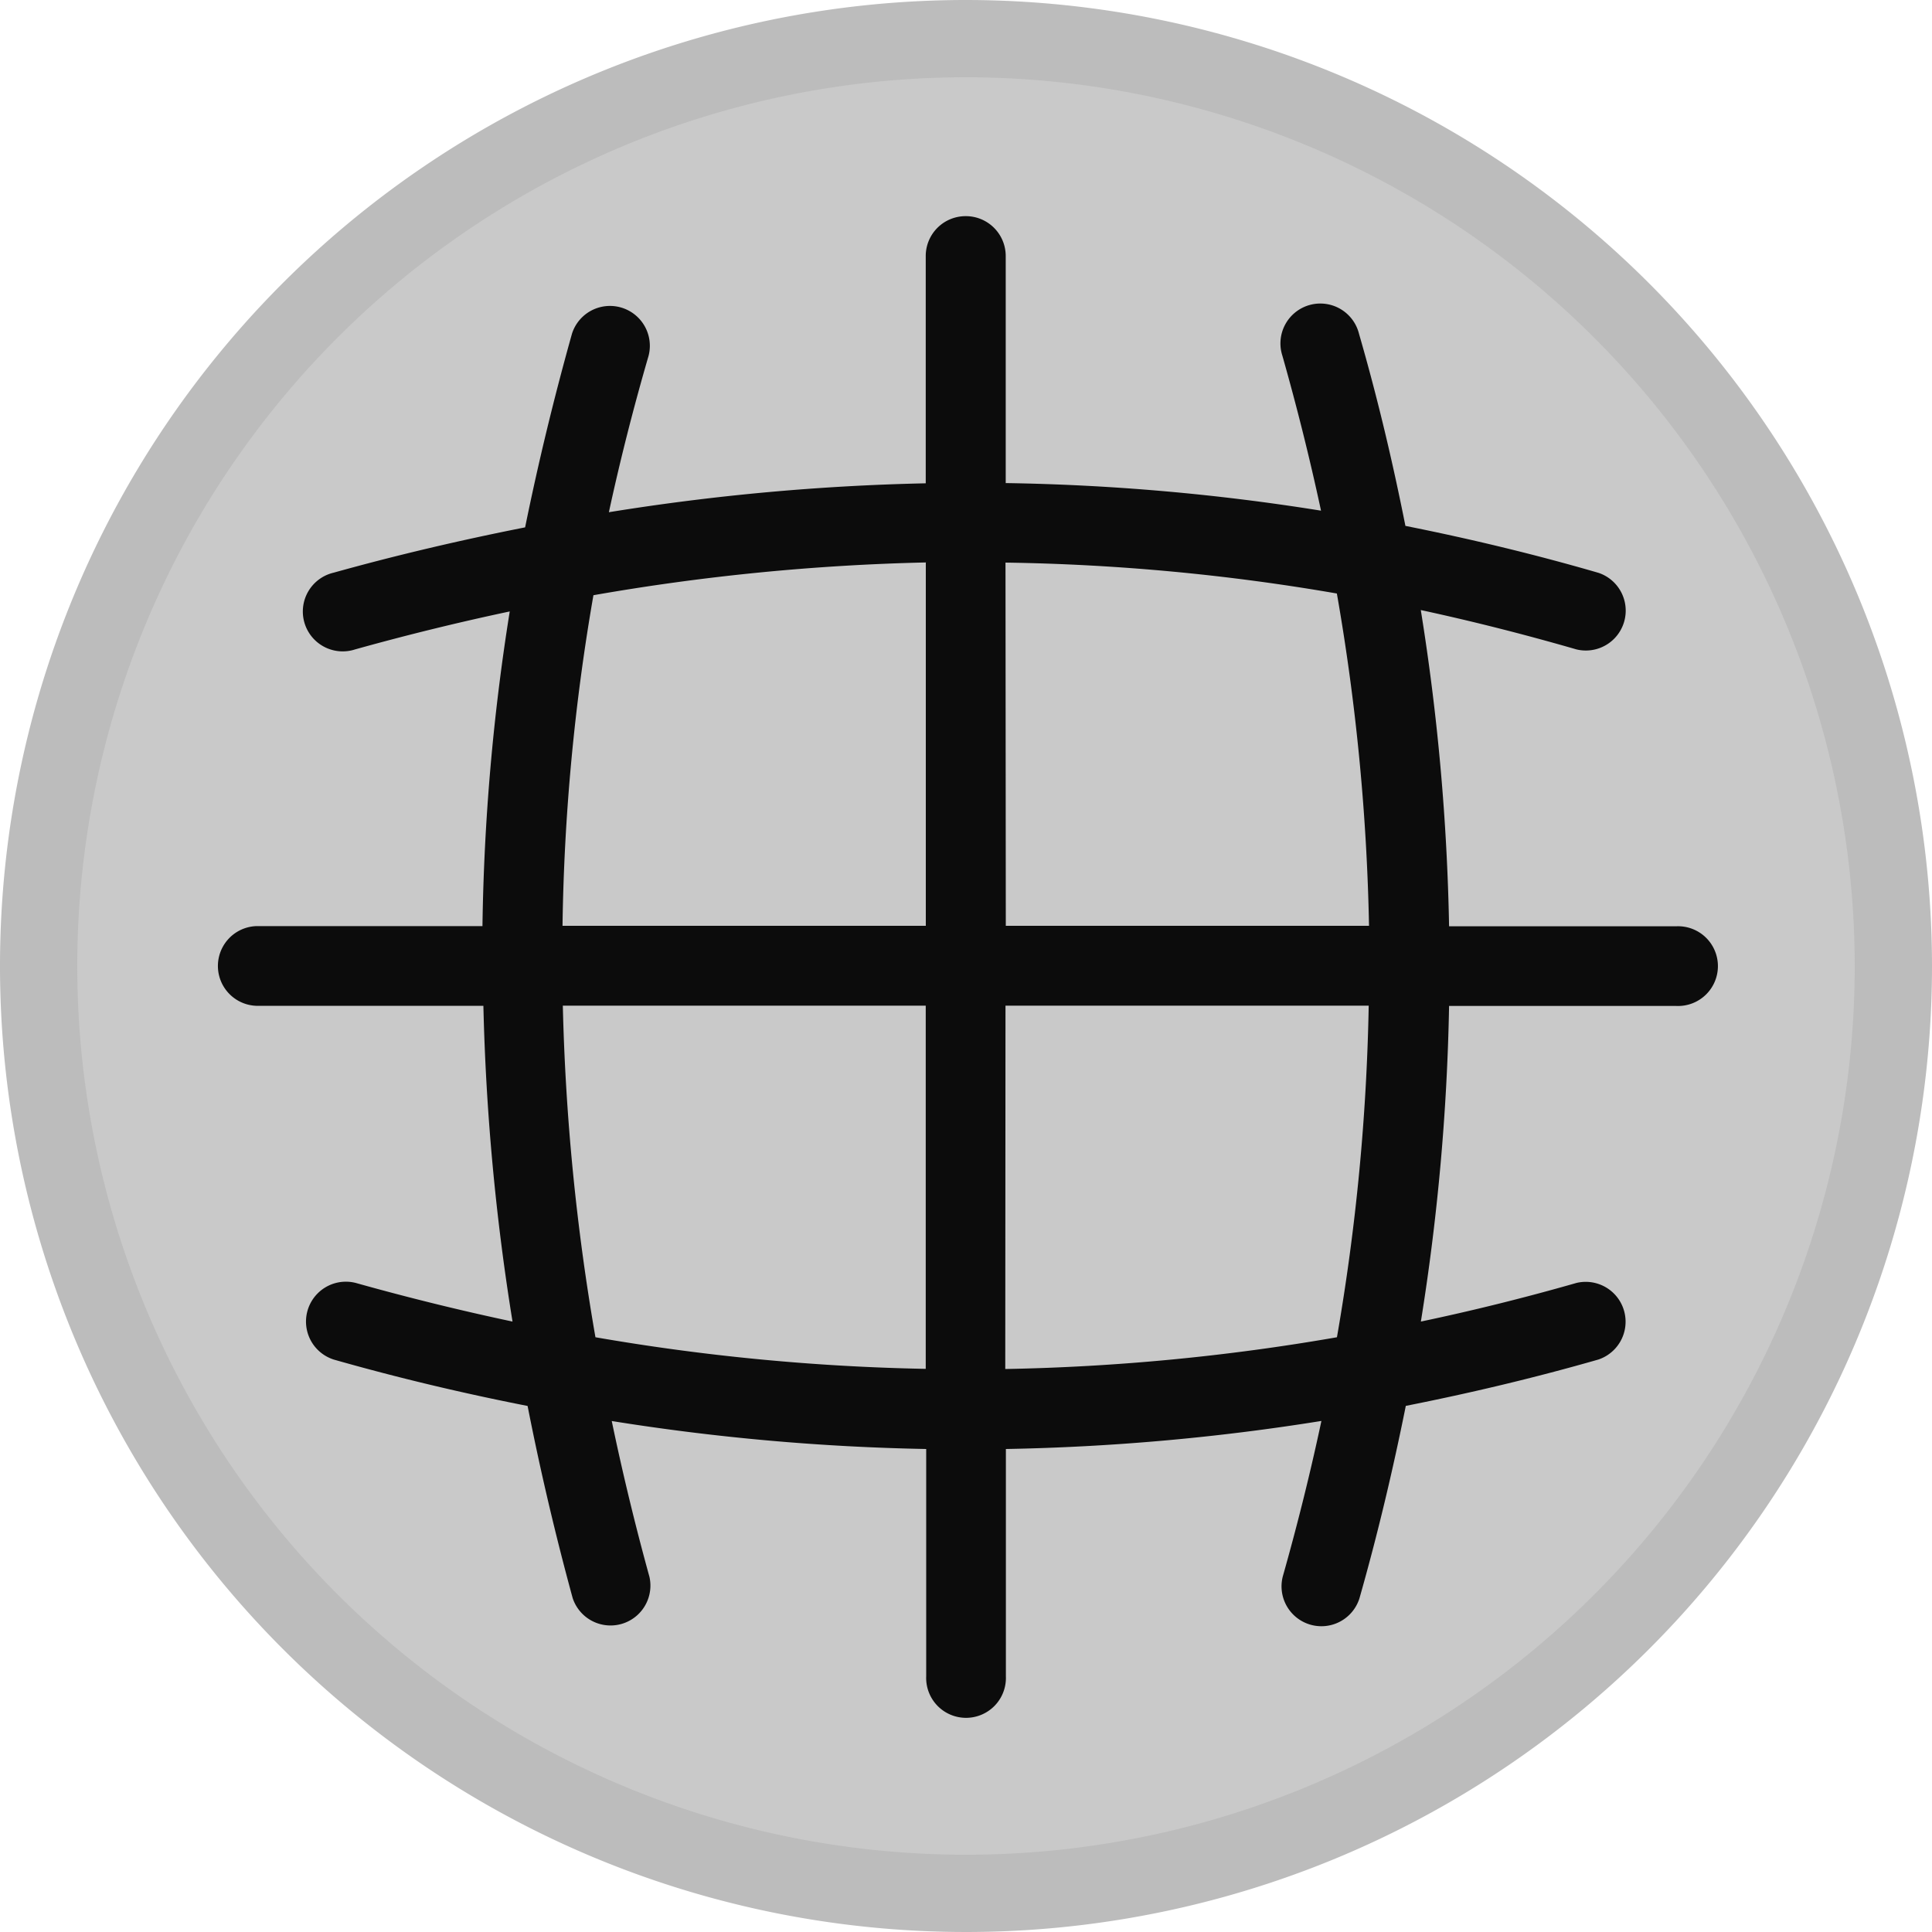
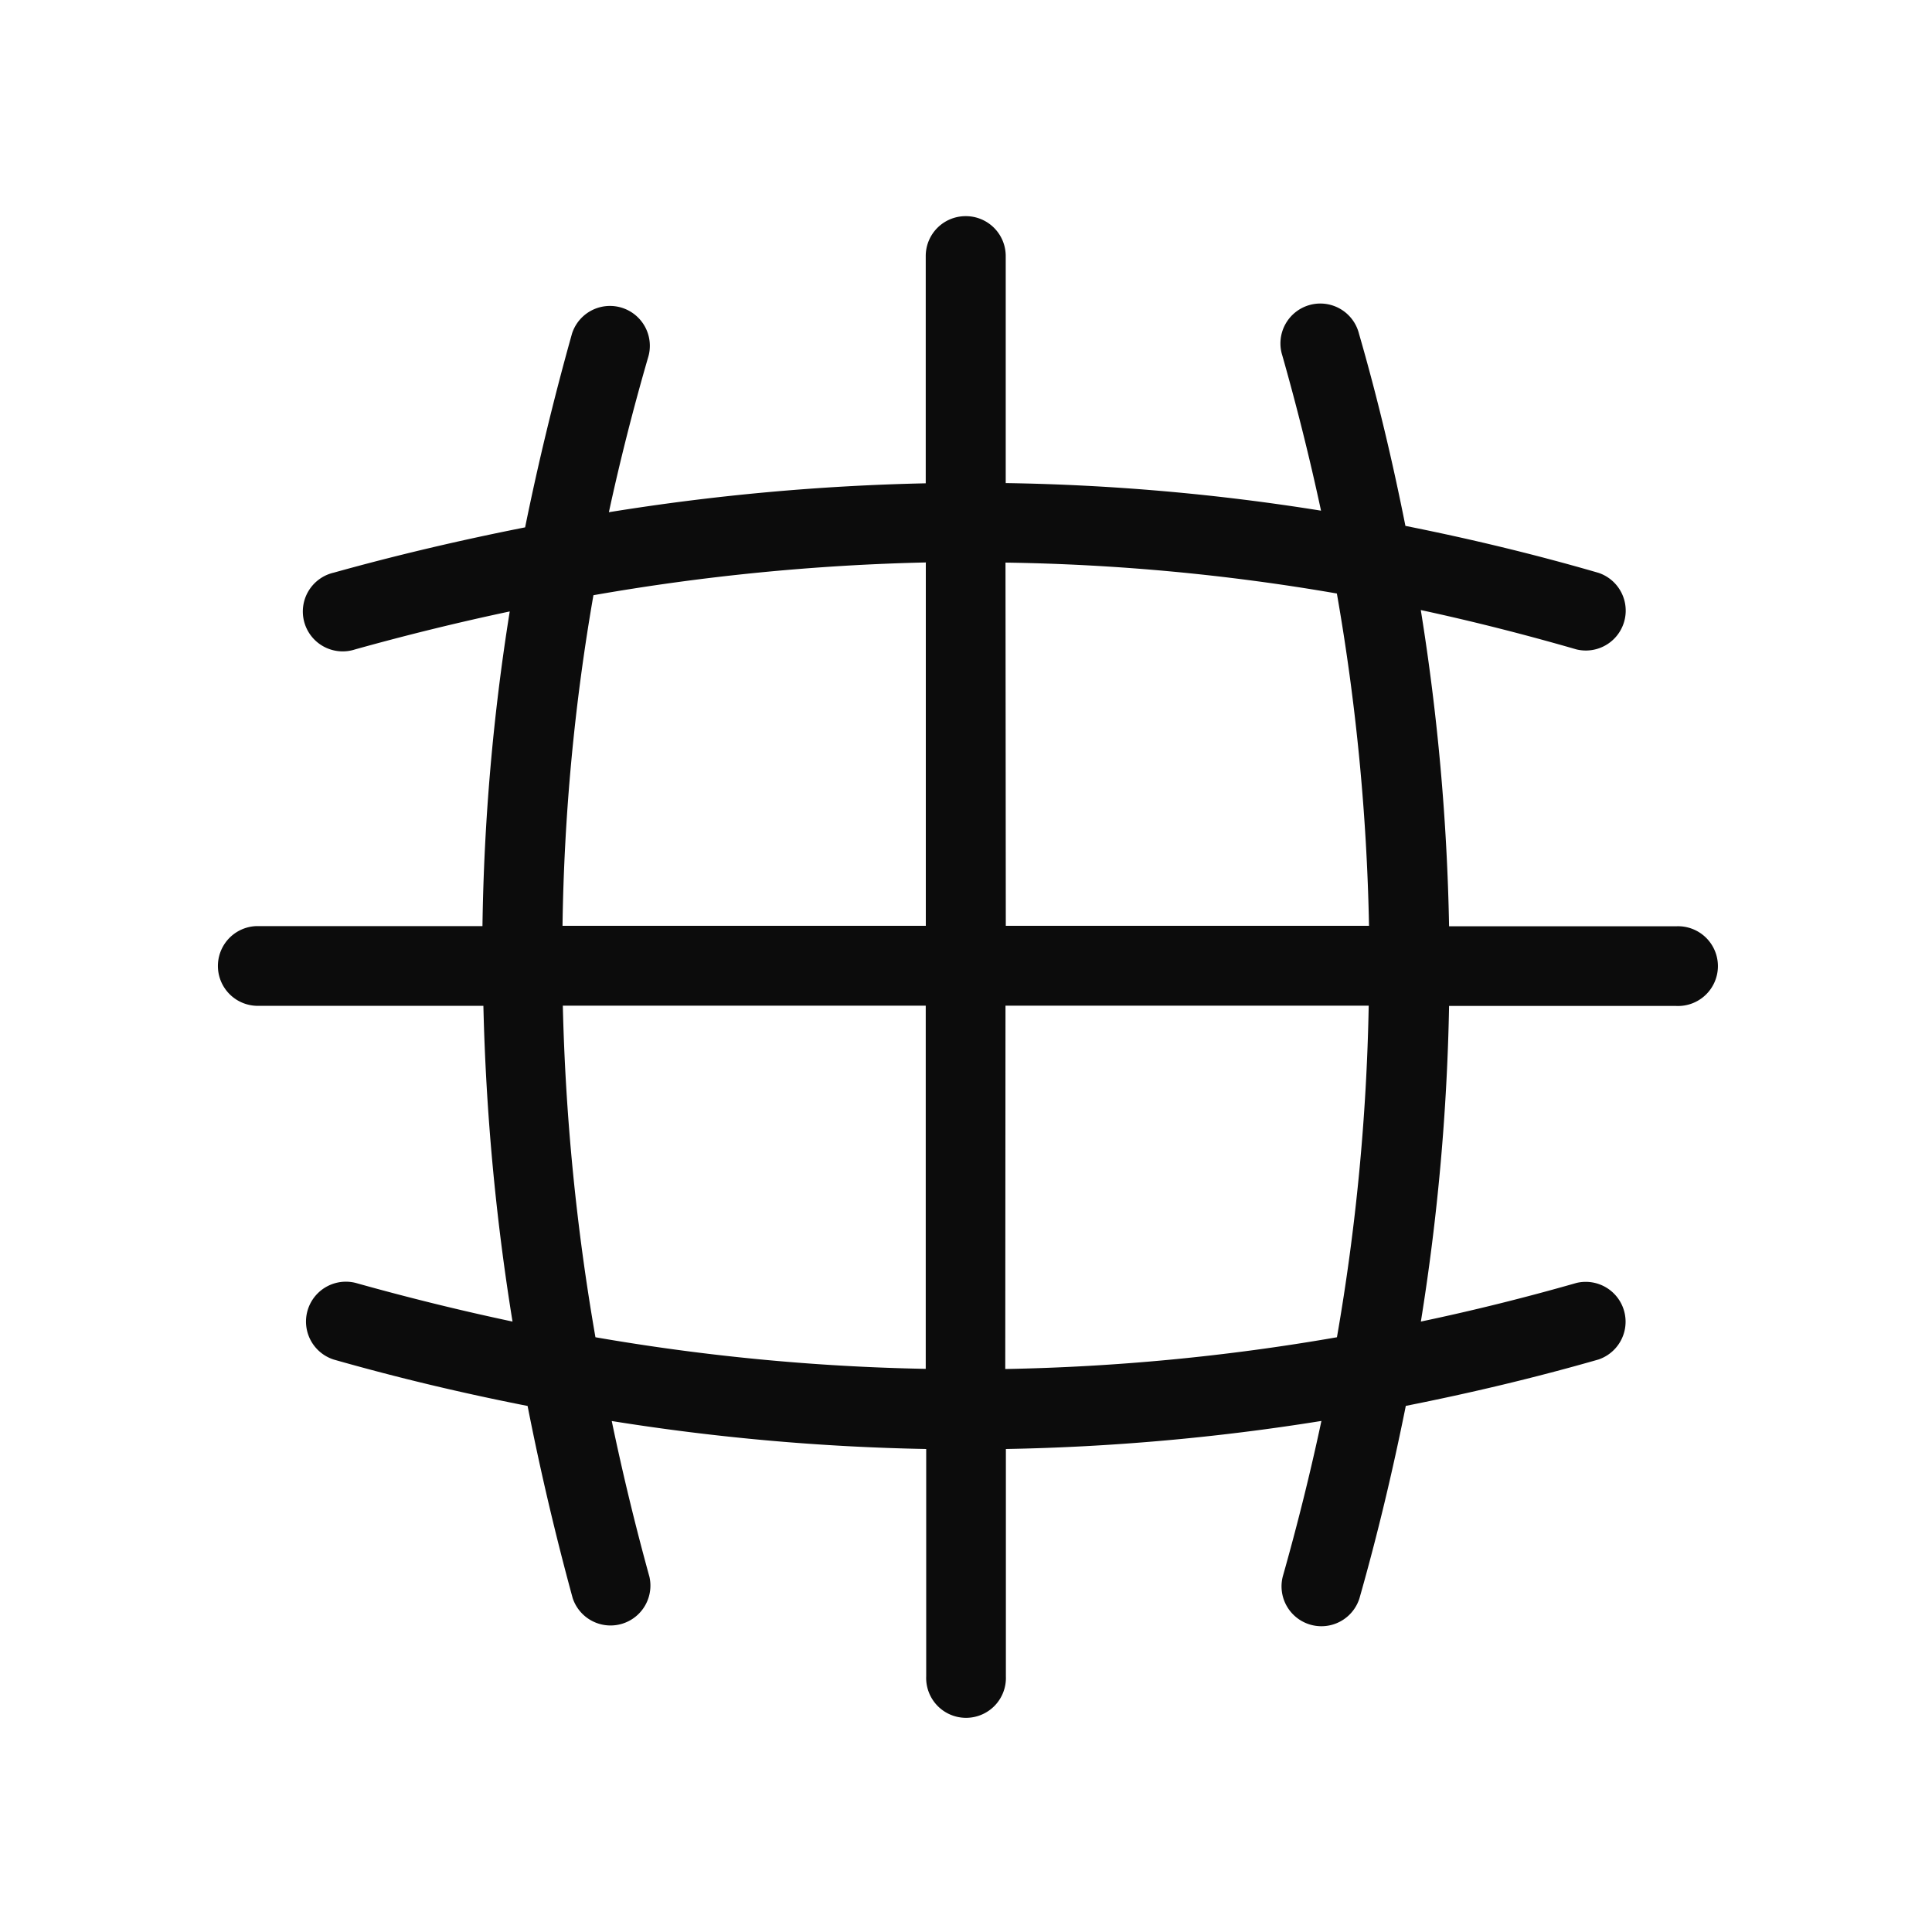
<svg xmlns="http://www.w3.org/2000/svg" width="25" height="25" viewBox="0 0 25 25">
  <g id="g2732" transform="translate(0.326 -0.008)">
-     <path id="path2721" d="M12.174.508a12,12,0,1,0,12,12A12.008,12.008,0,0,0,12.174.508Z" fill="#c9c9c9" stroke="#bcbcbc" stroke-width="1" fill-rule="evenodd" />
    <path id="path2727" d="M13.7,4.336a.516.516,0,0,0-.516.516V7.793a29.624,29.624,0,0,0-4.1.374q.216-1,.513-2.022a.516.516,0,0,0-.99-.29C8.37,6.7,8.169,7.533,8,8.363c-.829.164-1.655.357-2.476.586a.516.516,0,1,0,.277.993q1-.279,2-.491a28.2,28.2,0,0,0-.353,4.072H4.518a.516.516,0,0,0,0,1.031H7.46a29.894,29.894,0,0,0,.377,4.086q-1.013-.215-2.029-.5a.516.516,0,0,0-.283.992c.836.238,1.672.436,2.507.6q.246,1.251.583,2.485a.516.516,0,0,0,.994-.273q-.276-1-.488-2.017a29.109,29.109,0,0,0,4.069.362v2.94a.516.516,0,1,0,1.031,0v-2.94a29.01,29.01,0,0,0,4.083-.363q-.213,1-.5,2.013a.516.516,0,0,0,.992.283c.238-.836.434-1.666.6-2.491.832-.165,1.664-.362,2.493-.6a.516.516,0,0,0-.284-.991q-1.006.288-2.014.5a29.03,29.03,0,0,0,.365-4.084h2.94a.516.516,0,1,0,0-1.031h-2.94a29.053,29.053,0,0,0-.366-4.092q1,.216,2.013.509a.516.516,0,0,0,.288-.99c-.836-.243-1.668-.442-2.5-.608-.166-.834-.362-1.662-.6-2.484a.516.516,0,1,0-.992.282q.284,1,.5,2.005a28.477,28.477,0,0,0-4.08-.357V4.852A.516.516,0,0,0,13.7,4.336Zm.516,4.483a27.391,27.391,0,0,1,4.288.4,28.009,28.009,0,0,1,.416,4.3h-4.7Zm-1.031,0v4.7H8.484a27.1,27.1,0,0,1,.4-4.278,28.628,28.628,0,0,1,4.307-.424Zm1.031,5.733h4.7a27.977,27.977,0,0,1-.411,4.291,27.964,27.964,0,0,1-4.292.411Zm-5.732,0h4.7v4.7a28.067,28.067,0,0,1-4.274-.409A28.923,28.923,0,0,1,8.488,14.555Z" transform="translate(-1.531 -1.531)" fill="#0c0c0c" fill-rule="evenodd" />
  </g>
</svg>